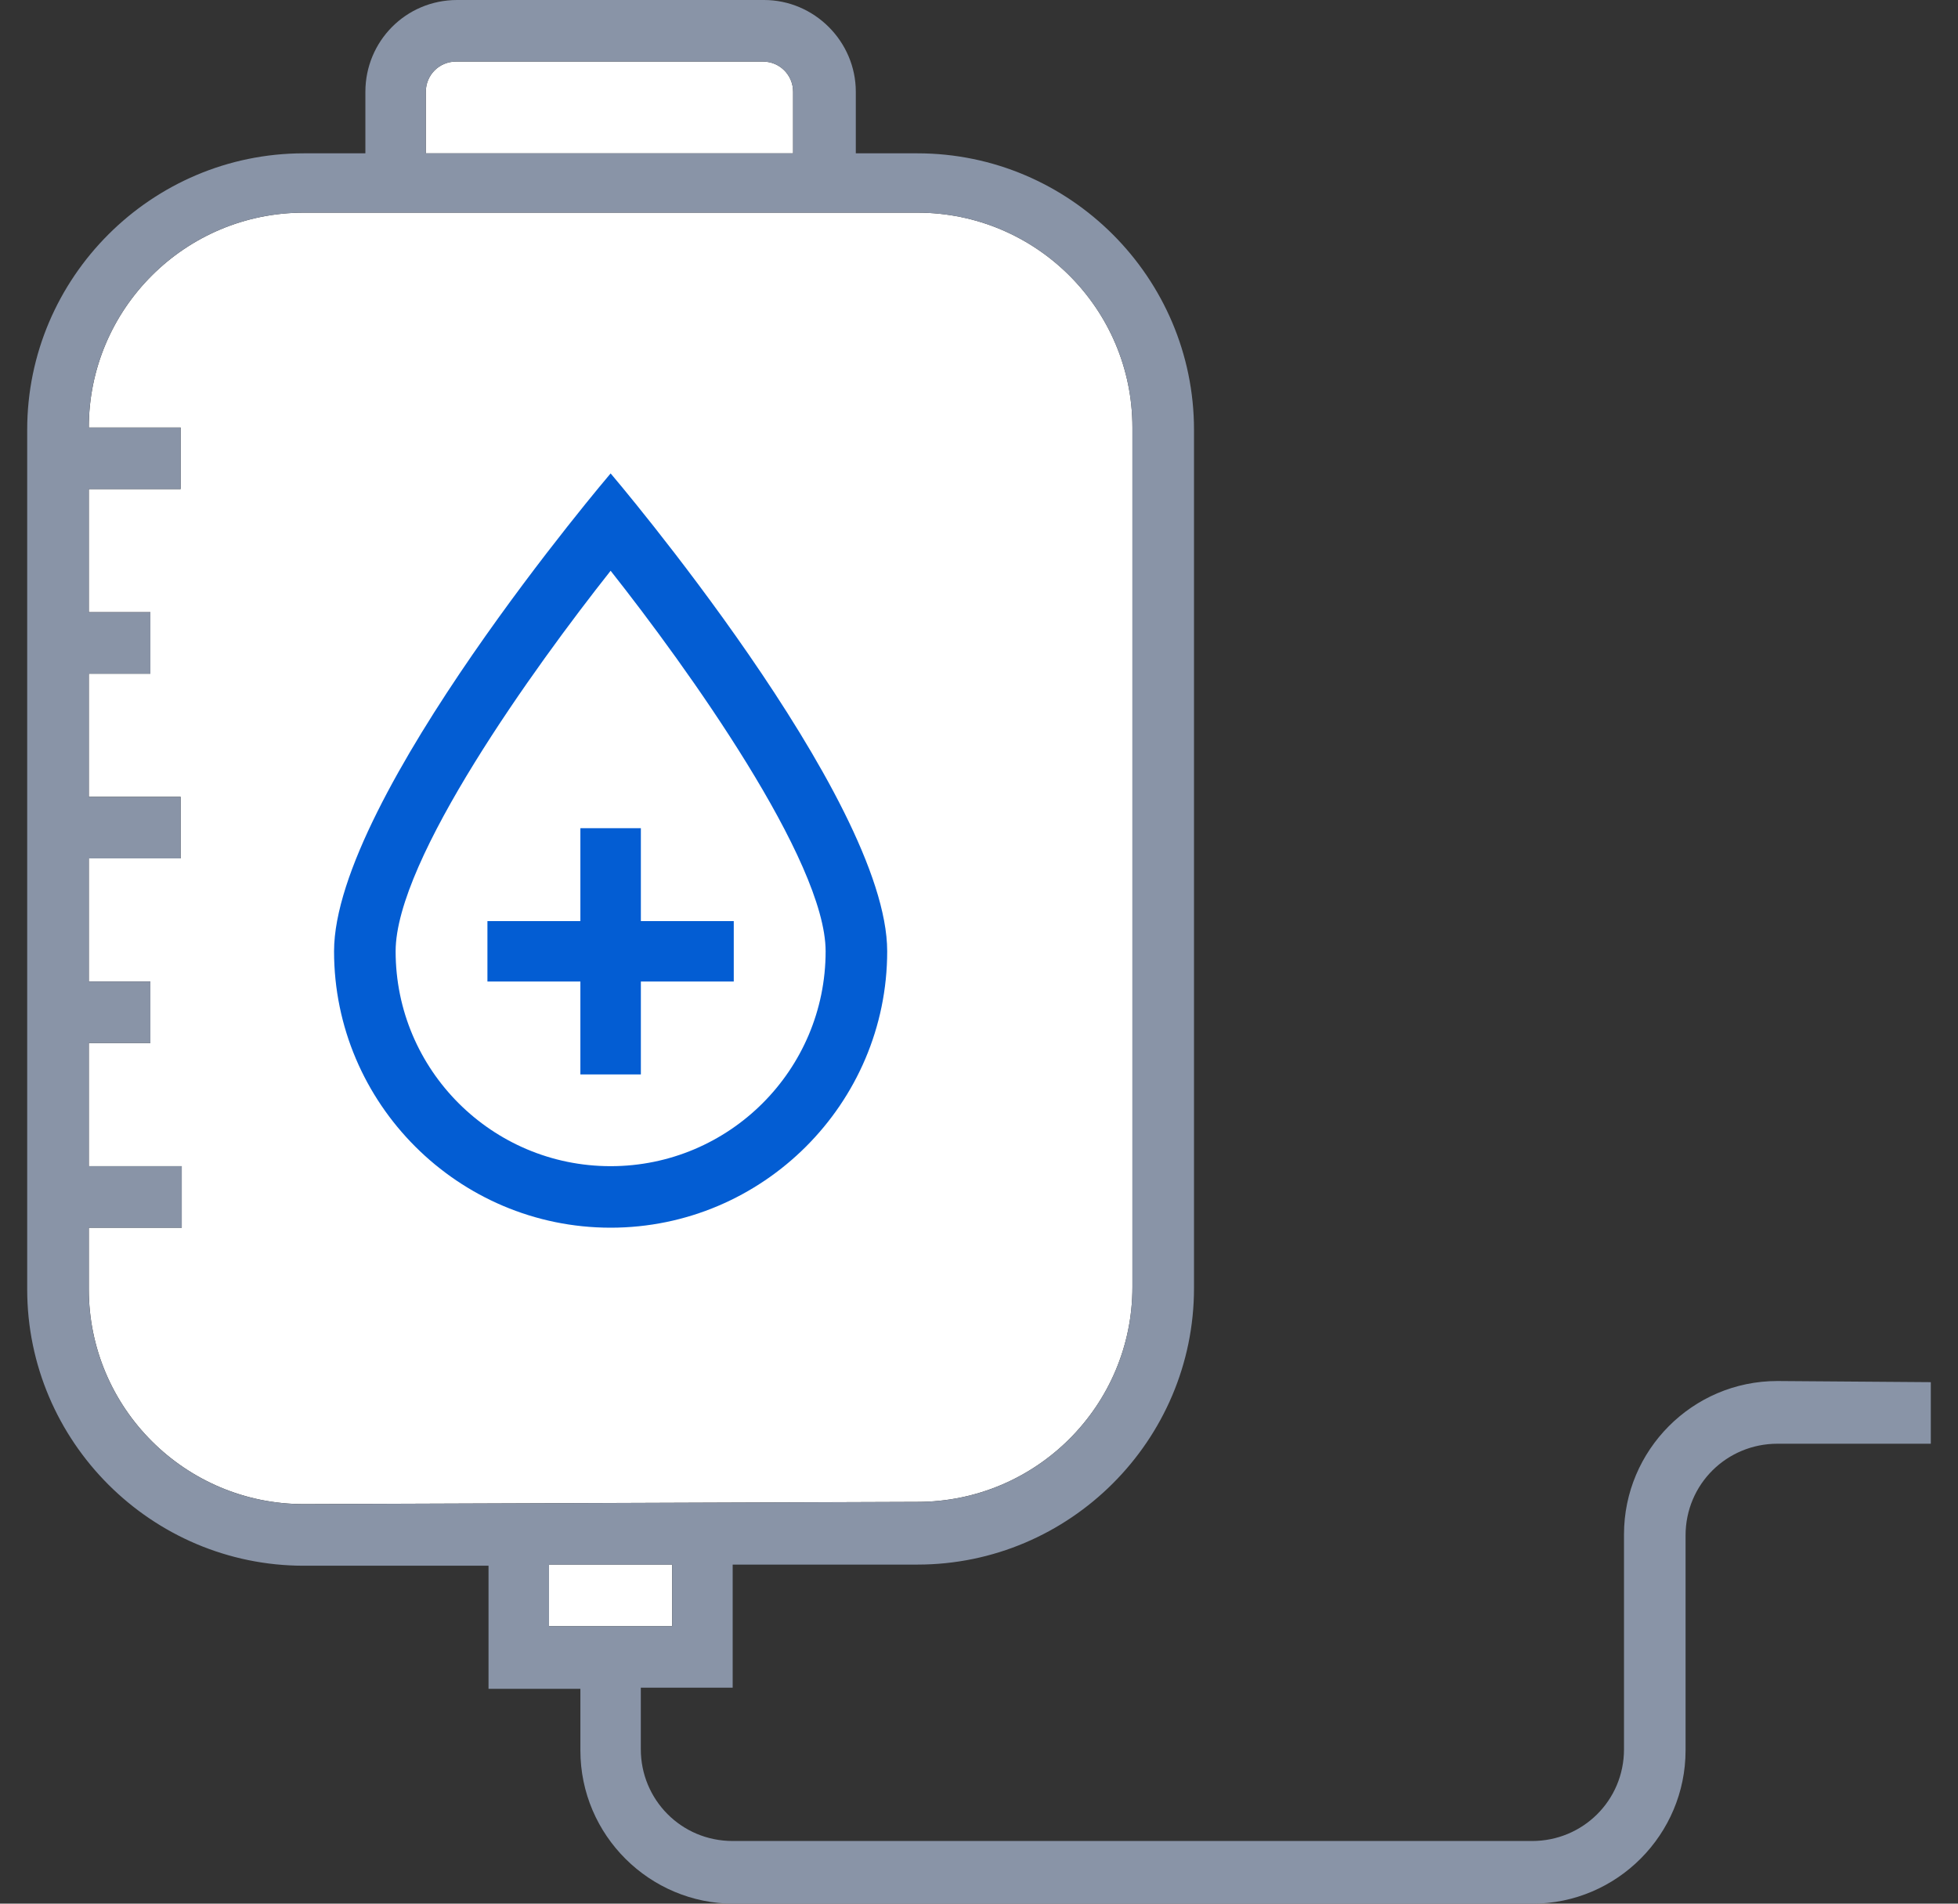
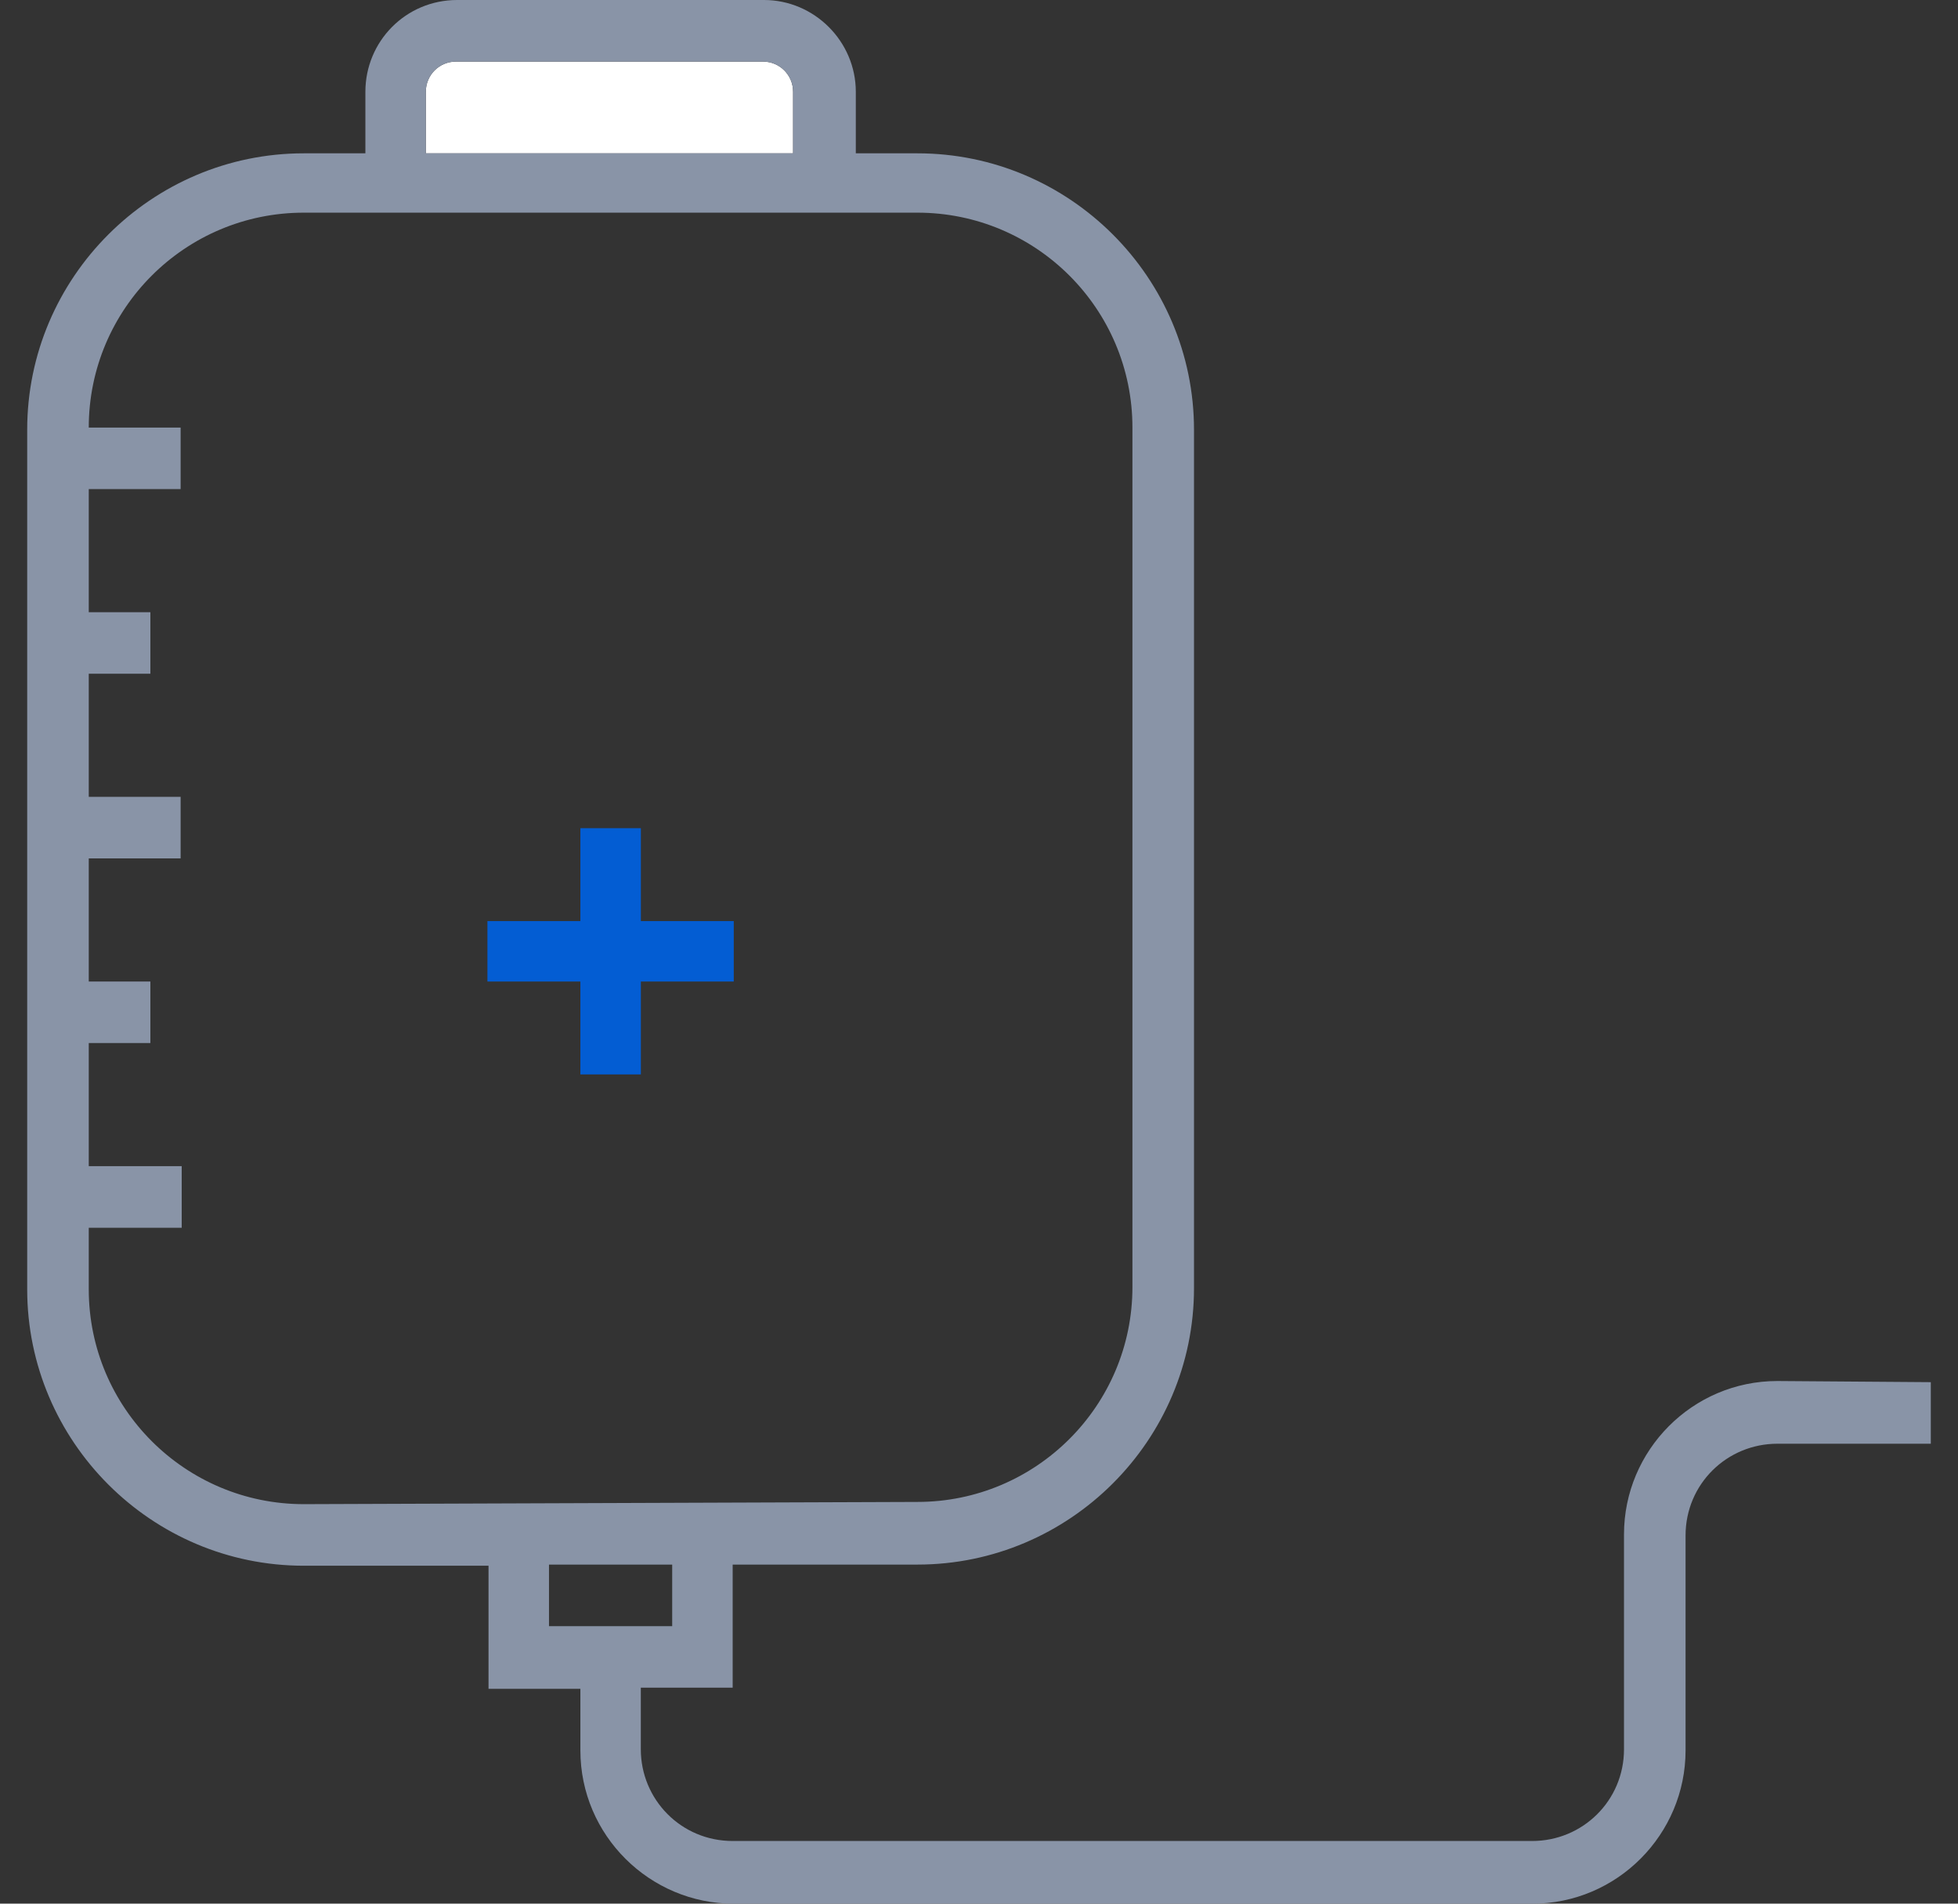
<svg xmlns="http://www.w3.org/2000/svg" width="36" height="35" viewBox="0 0 36 35" fill="none">
  <rect x="0" y="0" width="36" height="35" fill="#333333" stroke="none" />
  <path d="M7.829 1.688C7.829 1.379 8.076 1.132 8.385 1.132H14.026C14.335 1.132 14.582 1.379 14.582 1.688V2.82H7.829V1.688Z" fill="white" />
-   <path d="M5.586 27.654C3.403 27.654 1.633 25.885 1.633 23.704V22.572H3.342V21.441H1.633V19.177H2.765V18.046H1.633V15.782H3.321V14.65H1.633V12.387H2.765V11.255H1.633V8.992H3.321V7.86H1.633C1.633 5.679 3.403 3.91 5.586 3.91H16.868C19.05 3.91 20.821 5.679 20.821 7.86V23.663C20.821 25.844 19.05 27.613 16.868 27.613L5.586 27.654Z" fill="white" />
-   <path d="M12.358 28.766H10.094V29.898H12.358V28.766Z" fill="white" />
  <path d="M32.679 25.391C31.115 25.391 29.859 26.667 29.859 28.21V32.161C29.859 33.108 29.097 33.848 28.171 33.848H13.471C12.524 33.848 11.782 33.087 11.782 32.161V31.029H13.471V28.766H16.868C19.668 28.766 21.953 26.482 21.953 23.684V7.902C21.953 5.103 19.668 2.819 16.868 2.819H15.735V1.688C15.735 0.762 14.973 0 14.047 0H8.406C7.459 0 6.718 0.762 6.718 1.688V2.819H5.585C2.785 2.819 0.5 5.103 0.5 7.902V23.704C0.5 26.503 2.785 28.787 5.585 28.787H8.982V31.05H10.671V32.182C10.671 33.745 11.947 35.001 13.491 35.001H28.171C29.735 35.001 30.991 33.725 30.991 32.182V28.231C30.991 27.284 31.753 26.544 32.679 26.544H35.5V25.412L32.679 25.391ZM7.829 1.688C7.829 1.379 8.076 1.132 8.385 1.132H14.027C14.335 1.132 14.582 1.379 14.582 1.688V2.819H7.829V1.688ZM5.585 27.655C3.403 27.655 1.632 25.885 1.632 23.704V22.573H3.341V21.441H1.632V19.177H2.765V18.046H1.632V15.782H3.321V14.651H1.632V12.387H2.765V11.256H1.632V8.992H3.321V7.861H1.632C1.632 5.679 3.403 3.91 5.585 3.91H16.868C19.05 3.91 20.821 5.679 20.821 7.861V23.663C20.821 25.844 19.05 27.614 16.868 27.614L5.585 27.655ZM10.094 28.766H12.359V29.898H10.094V28.766Z" fill="#8994A7" />
-   <path d="M16.312 17.49C16.312 14.671 11.227 8.704 11.227 8.704C11.227 8.704 6.142 14.671 6.142 17.49C6.142 20.288 8.427 22.572 11.227 22.572C14.027 22.572 16.312 20.288 16.312 17.49ZM11.227 21.441C9.045 21.441 7.274 19.671 7.274 17.49C7.274 15.803 9.827 12.264 11.227 10.494C12.627 12.264 15.18 15.823 15.18 17.49C15.18 19.671 13.409 21.441 11.227 21.441Z" fill="#035DD3" />
  <path d="M11.783 15.227H10.671V16.935H8.962V18.046H10.671V19.754H11.783V18.046H13.491V16.935H11.783V15.227Z" fill="#035DD3" />
</svg>